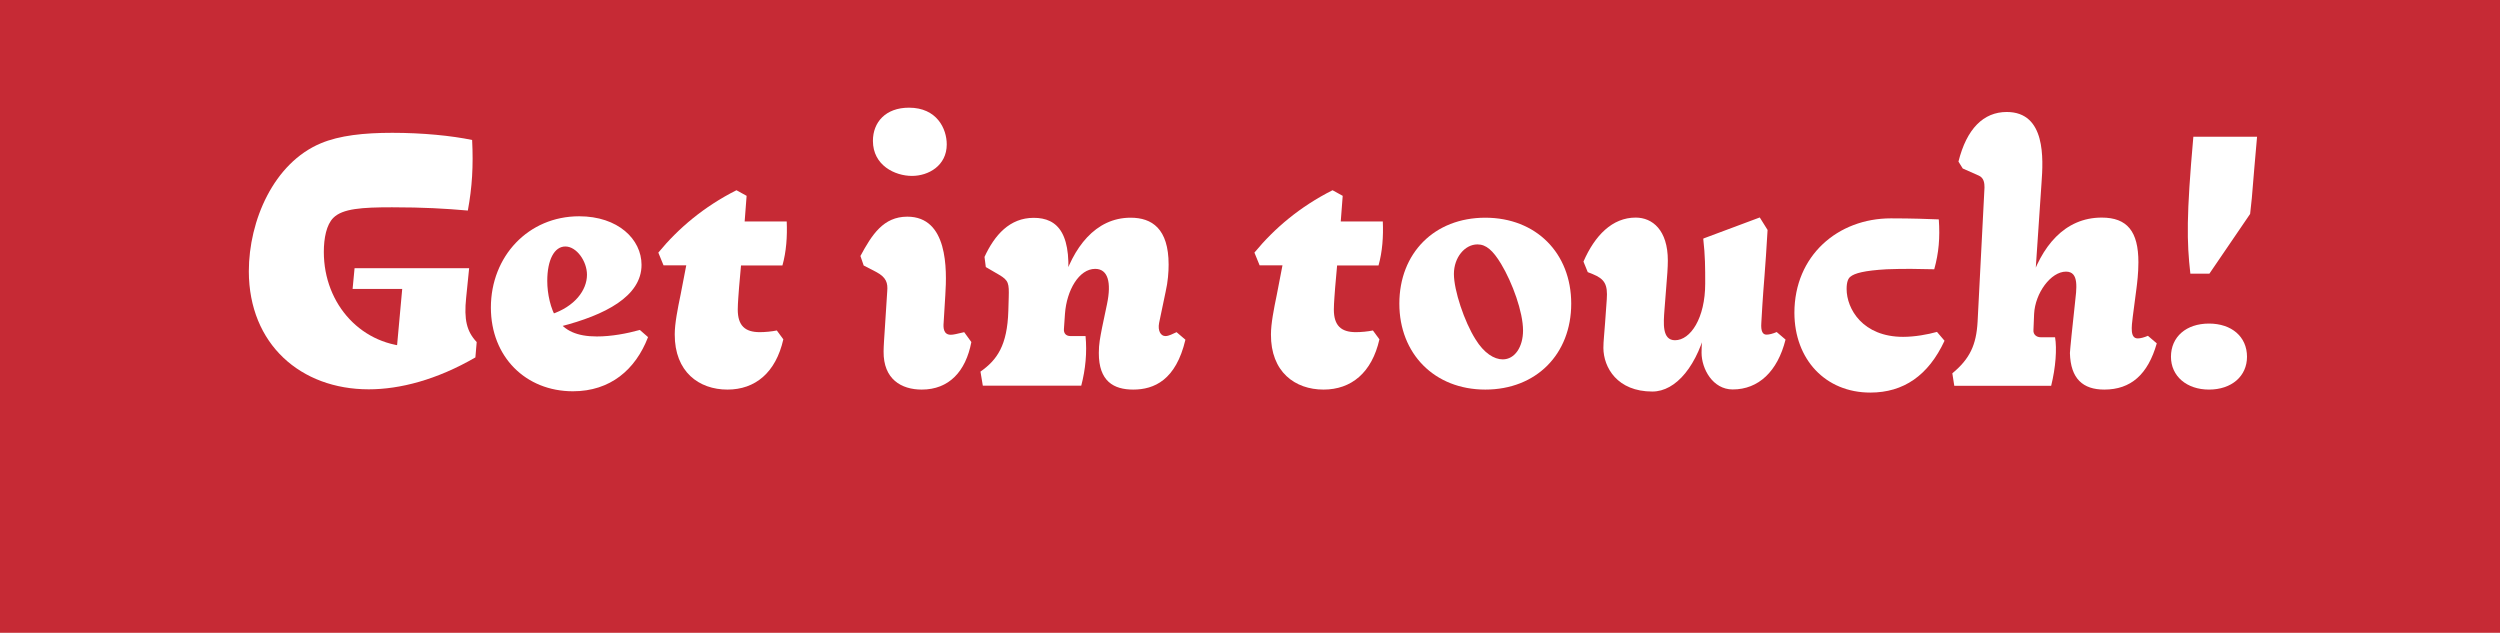
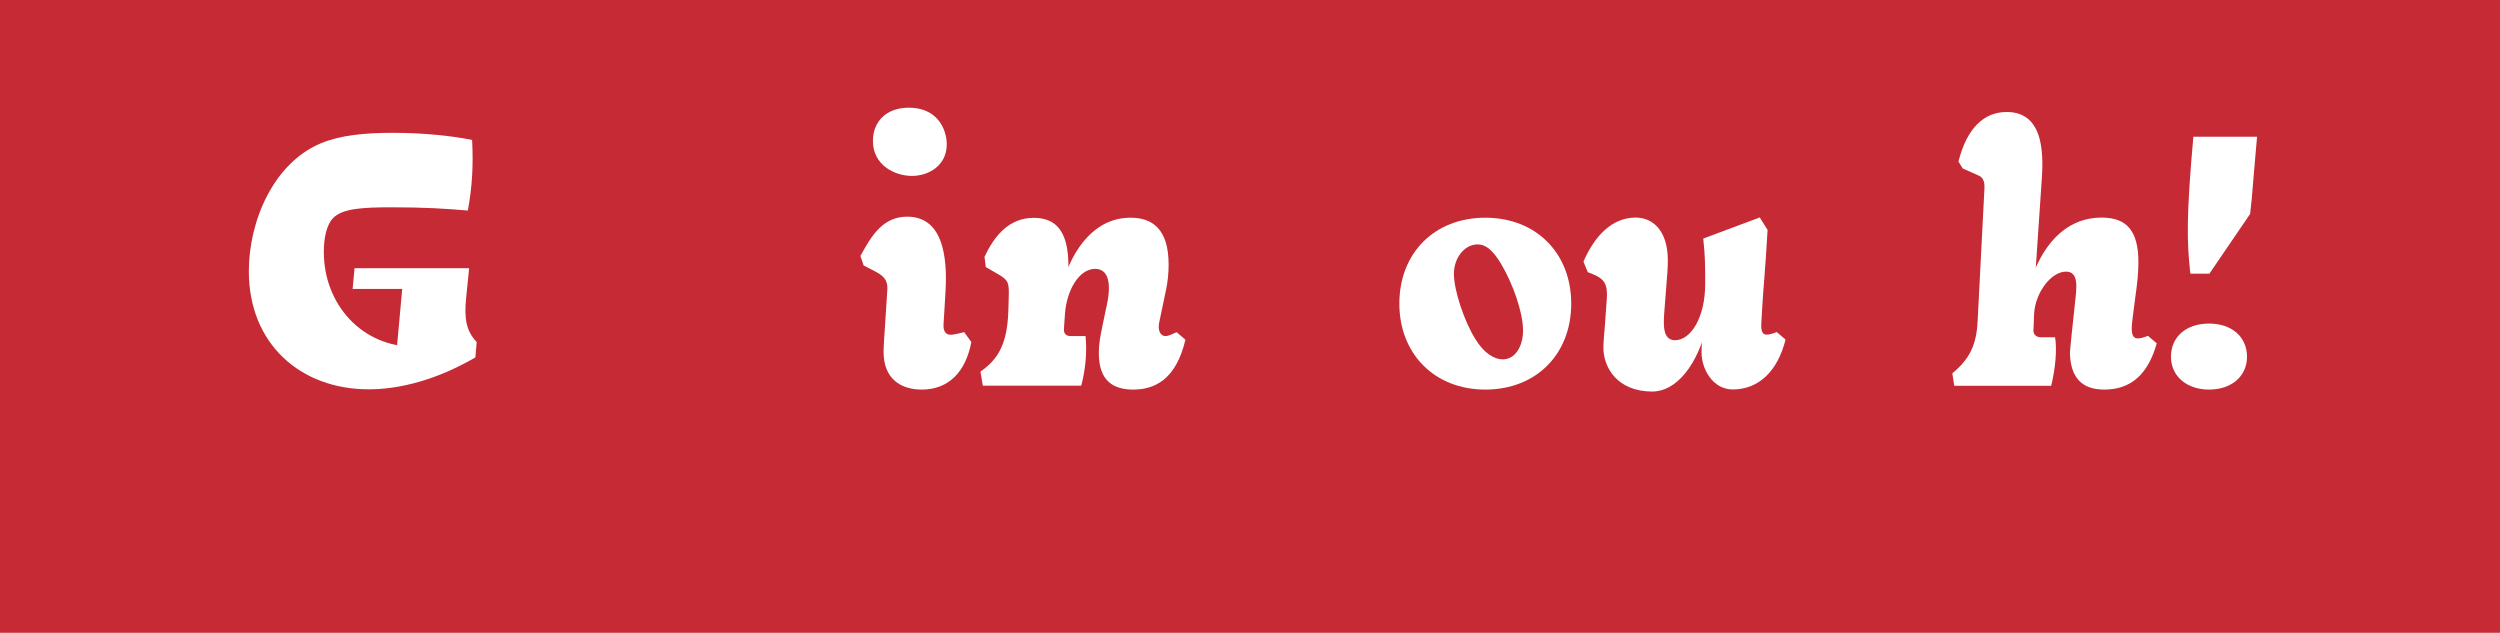
<svg xmlns="http://www.w3.org/2000/svg" version="1.1" x="0px" y="0px" viewBox="0 0 1920 486" enable-background="new 0 0 1920 486" xml:space="preserve">
  <g id="background">
    <rect fill="#C62A35" width="1920" height="486" />
  </g>
  <g id="sketch">
    <g>
      <path fill="#FFFFFF" d="M283.2,299c23.9,0,52.2-7.3,81.9-24.5l1-11.8c-7.8-8.3-9.8-17.4-8.1-34l2.3-22.7h-88l-1.5,15.9    c12.6,0,25.5,0,38.1,0l-4.5,49.4l13.6-5c-39.8,0-69.3-32.3-69.3-72.8c0-10.6,2-20.9,7.3-26.2c7.1-7.1,21.9-8.1,45.1-8.1    c24.2,0,41.1,1,58.2,2.5c3.3-17.9,4.3-34,3.3-54.2c-15.9-3.3-38.1-5.5-61.3-5.5c-21.7,0-40.6,2-55,8.1    c-36,15.1-55.2,59.2-55.2,98.3C191.2,264.4,231,299,283.2,299z" />
-       <path fill="#FFFFFF" d="M440,300.5c28.7,0,48.1-16.6,57.7-41.6l-6.3-5.5c-10.1,2.8-21.9,5-33,5c-15.4,0-25-4.5-30.8-13.6    c-4.8-7.6-7.3-19.2-7.3-29c0-16.4,5.5-26.5,13.9-26.5c8.6,0,16.6,11.3,16.6,21.7c0,11.8-9.3,24.5-27.7,30.5l7.1,9.3    c34.5-8.8,62.5-23.2,62.5-47.4c0-19.7-18.1-37.3-47.9-37.3c-39.1,0-67.8,30.8-67.8,70.1C377,274,403.7,300.5,440,300.5z" />
-       <path fill="#FFFFFF" d="M558.7,299.2c21.2,0,37.1-12.9,42.9-38.6l-5-6.8c-3.8,0.8-9.1,1.3-13.1,1.3c-11.3,0-16.9-5-16.9-17.4    c0-4.8,0.8-13.9,1-16.9l1.5-16.9h31.8c3-10.6,3.8-22.4,3.3-33.8h-32.3l1.5-19.7l-7.8-4.3c-25,12.6-44.6,29.2-60,47.9l4,9.8H538    l-9.8-6l-5.5,28.5c-2.3,11.1-4.5,22.2-4.5,30.5C518.1,285.6,536.8,299.2,558.7,299.2z" />
      <path fill="#FFFFFF" d="M700.4,135.1c12.6,0,26.7-7.8,26.7-24.2c0-12.1-7.6-28.2-29-28.2c-17.9,0-27.7,11.1-27.7,25.5    C670.4,127,687.3,135.1,700.4,135.1z M707.9,299.2c20.9,0,33.8-13.9,38.1-36.5l-5.5-7.6c-5.5,1.3-8.3,2-10.3,2    c-5.8,0-5.8-5.8-5.5-9.1l1.3-21.4c1.3-19.9,2-60.2-29.2-60.2c-18.4,0-27.2,13.9-36,30.2l2.5,7.3l9.3,4.8c8.3,4.3,9.3,8.8,8.8,14.9    l-1.8,28c-0.5,7.8-1,14.4-1,18.4C678.4,291.1,692.1,299.2,707.9,299.2z" />
      <path fill="#FFFFFF" d="M870.3,299.2c16.1,0,32.8-7.3,40.1-38.3l-6.8-5.8c-3,1.3-5.8,3-8.6,3c-3.5,0-6-4-4.8-10.1l5-23.9    c1.8-7.8,2.3-15.4,2.3-20.9c0-27.7-12.9-36-29.2-36c-27,0-44.4,22.9-52.7,51.7l3.8,2.8c5-42.1-6.8-54.4-25.5-54.4    c-18.4,0-30,13.1-37.8,30l1,7.8l10.3,6c7.3,4.3,7.6,6.6,7.3,17.4l-0.3,10.3c-0.8,26.5-8.6,37.6-21.4,46.6l1.8,10.8h75.6    c3.3-12.6,4.5-25.5,3.3-38.1h-11.6c-3.3,0-5.3-2-5-5.5l0.8-11.6c1.3-18.1,10.8-34.5,23.2-34.5c9.8,0,12.6,10.3,9.1,27l-3.8,18.1    c-1.5,7.8-2.5,12.6-2.5,19.4C843.8,292.9,855.4,299.2,870.3,299.2z" />
-       <path fill="#FFFFFF" d="M1016.5,299.2c21.2,0,37.1-12.9,42.9-38.6l-5-6.8c-3.8,0.8-9.1,1.3-13.1,1.3c-11.3,0-16.9-5-16.9-17.4    c0-4.8,0.8-13.9,1-16.9l1.5-16.9h31.8c3-10.6,3.8-22.4,3.3-33.8h-32.3l1.5-19.7l-7.8-4.3c-25,12.6-44.6,29.2-60,47.9l4,9.8h28.5    l-9.8-6l-5.5,28.5c-2.3,11.1-4.5,22.2-4.5,30.5C975.9,285.6,994.5,299.2,1016.5,299.2z" />
      <path fill="#FFFFFF" d="M1154.1,276c-6.6,0-14.4-4.8-20.9-15.4c-8.6-13.6-16.6-37.6-16.6-50.2c0-12.6,8.3-22.7,18.1-22.7    c6.6,0,11.8,4.5,18.1,14.9c8.8,14.6,16.9,37.1,16.9,51.2C1169.7,266.4,1163.4,276,1154.1,276z M1140.7,299.2c39.1,0,66-27.2,66-66    s-27-66-66-66c-39.1,0-66,27.2-66,66C1074.7,271.7,1101.7,299.2,1140.7,299.2z" />
      <path fill="#FFFFFF" d="M1269,300.7c18.1,0,35-19.7,42.6-53.2l-3.5,4c-0.8,7.8-1.3,13.6-1.3,19.4c0,12.4,8.6,28.2,23.9,28.2    c19.9,0,34.5-13.9,40.6-38.3l-6.8-5.8c-3,1.3-5.8,2-7.8,2c-2.8,0-4.5-2.3-4-9.1l0.8-13.6c0.8-13.6,2.3-27.7,4-57.7    c-2-3.3-4-6.3-6-9.6l-43.1,16.1l-0.3,0.3c1.5,13.1,1.5,22.2,1.5,34.3c0,26.7-11.3,43.6-23.2,43.6c-10.1,0-8.8-13.4-8.1-23.2    l1.3-16.6c0.8-9.6,1.3-16.1,1.3-21.4c0-23.4-11.8-33-24.7-33c-17.9,0-31.3,13.6-40.1,33.8l3.3,8.1l3.8,1.5    c9.3,3.8,11.6,8.1,10.8,19.4l-1.3,18.1c-0.5,7.8-1.3,13.9-1.3,19.2C1231.5,282.3,1242.1,300.7,1269,300.7z" />
-       <path fill="#FFFFFF" d="M1436.4,301.5c25.5,0,44.6-13.1,57-39.8l-5.8-6.8c-7.1,2-17.1,3.8-26,3.8c-31,0-43.4-21.4-43.4-36.8    c0-5.5,1.3-8.1,2.8-9.3c3.3-2.8,10.8-4.8,28-5.8c14.1-0.5,23.7-0.3,36.5,0c3.5-12.6,4.5-24.2,3.5-38.3c-7.6-0.3-20.4-0.8-36.8-0.8    c-40.6,0-74.1,28.5-74.1,72.6C1378.2,276,1401.9,301.5,1436.4,301.5z" />
      <path fill="#FFFFFF" d="M1616.1,299.2c20.4,0,33.5-11.6,40.3-35.5l-6.8-5.8c-3,1.3-5.8,2-7.8,2c-6,0-4.8-8.8-3.8-16.9l2.8-21.4    c0.5-3.8,1.5-11.8,1.5-20.2c0-23.7-8.6-34.3-28.2-34.3c-28.5,0-46.6,22.2-55.5,51.7l3.8,2.8l5.5-81.2c1.3-18.1,3.5-54.4-26.7-54.4    c-17.9,0-30.8,12.9-37.1,38.1l3.3,5.3l12.4,5.5c4,1.8,4.3,6,4.3,9.1l-5.3,103.1c-1,17.9-6,28.5-19.4,39.6l1.5,9.6h74.4    c3.5-14.1,4.5-28.5,3-37.3h-11.1c-3,0-5.8-2-5.5-5.5l0.5-12.4c0.8-16.1,12.9-32.5,24.5-32.5c10.3,0,8.1,13.1,6.8,25l-2.5,23.4    c-0.8,7.8-1.3,13.6-1.3,14.1C1590.2,290.9,1599.7,299.2,1616.1,299.2z" />
      <path fill="#FFFFFF" d="M1696.5,299.2c17.4,0,29.2-10.3,29.2-25.2c0-15.4-11.8-25.5-29.2-25.5s-29.2,10.1-29.2,25.5    C1667.3,288.9,1679.4,299.2,1696.5,299.2z M1682.2,210.2h14.6l31.3-45.9l1.3-12.1c1.3-15.6,2.5-30.5,4-46.9v-0.3h-48.9    C1679.1,165.9,1679.4,185.5,1682.2,210.2z" />
    </g>
  </g>
</svg>